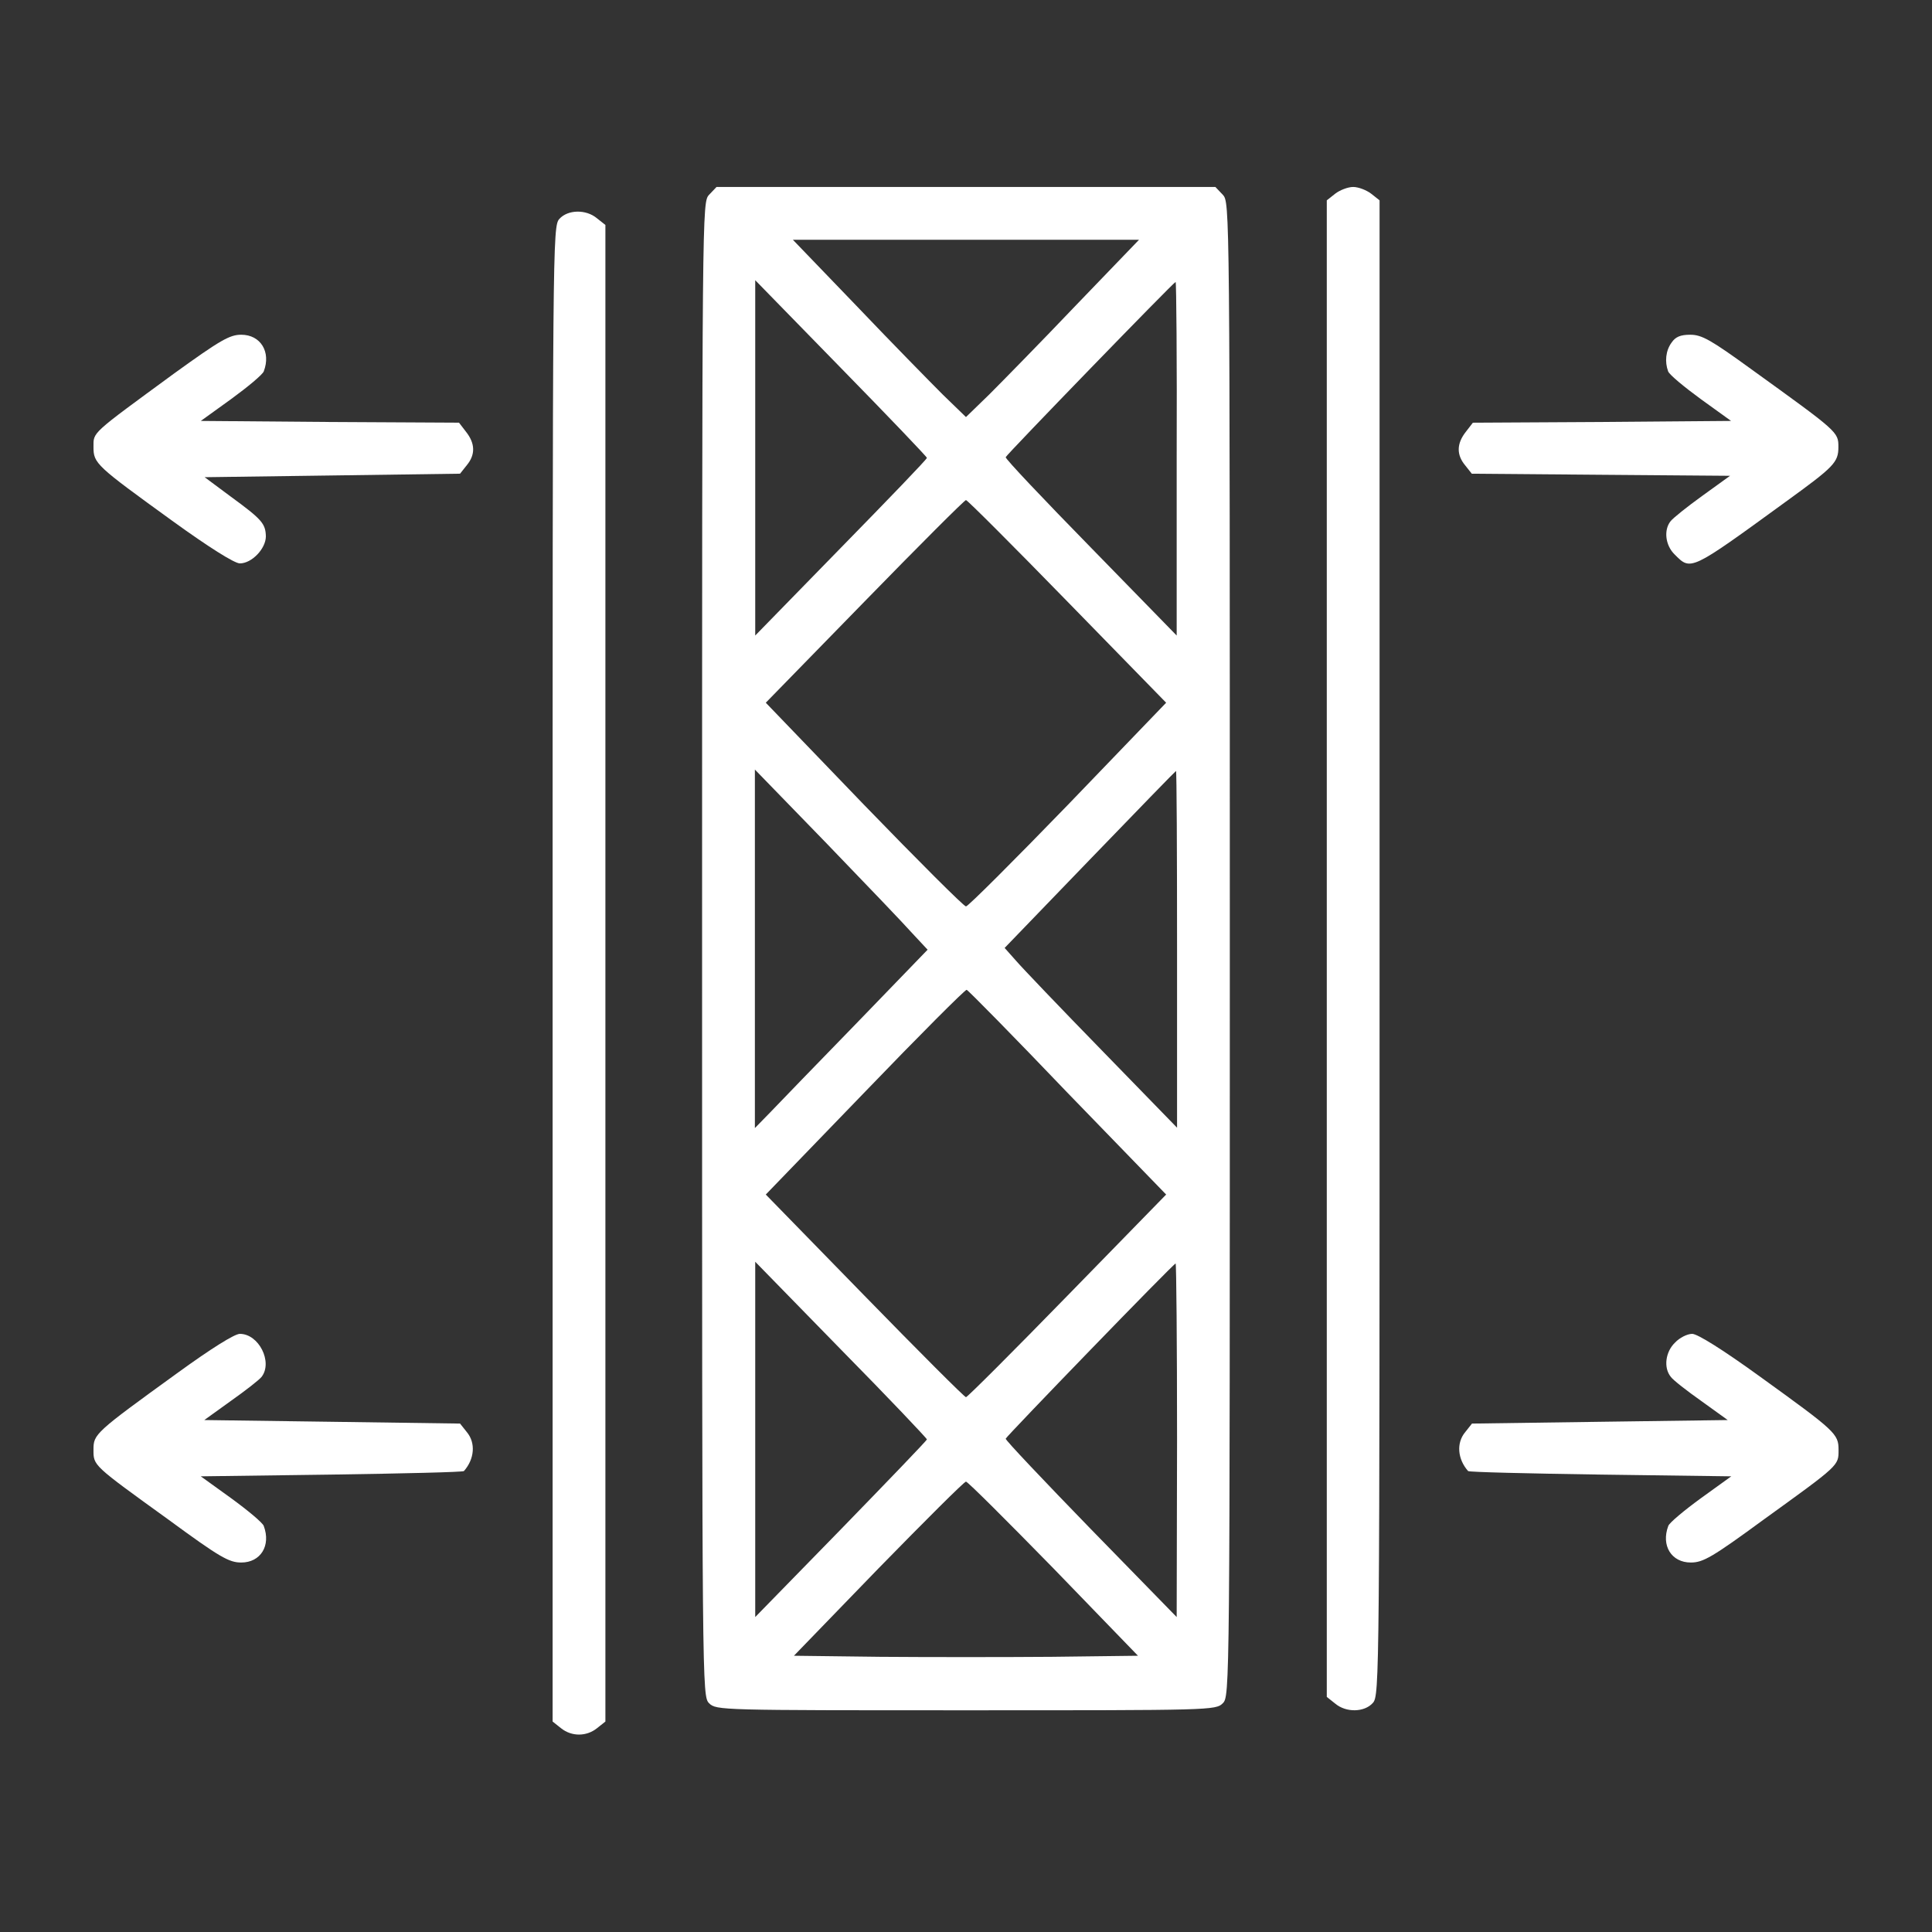
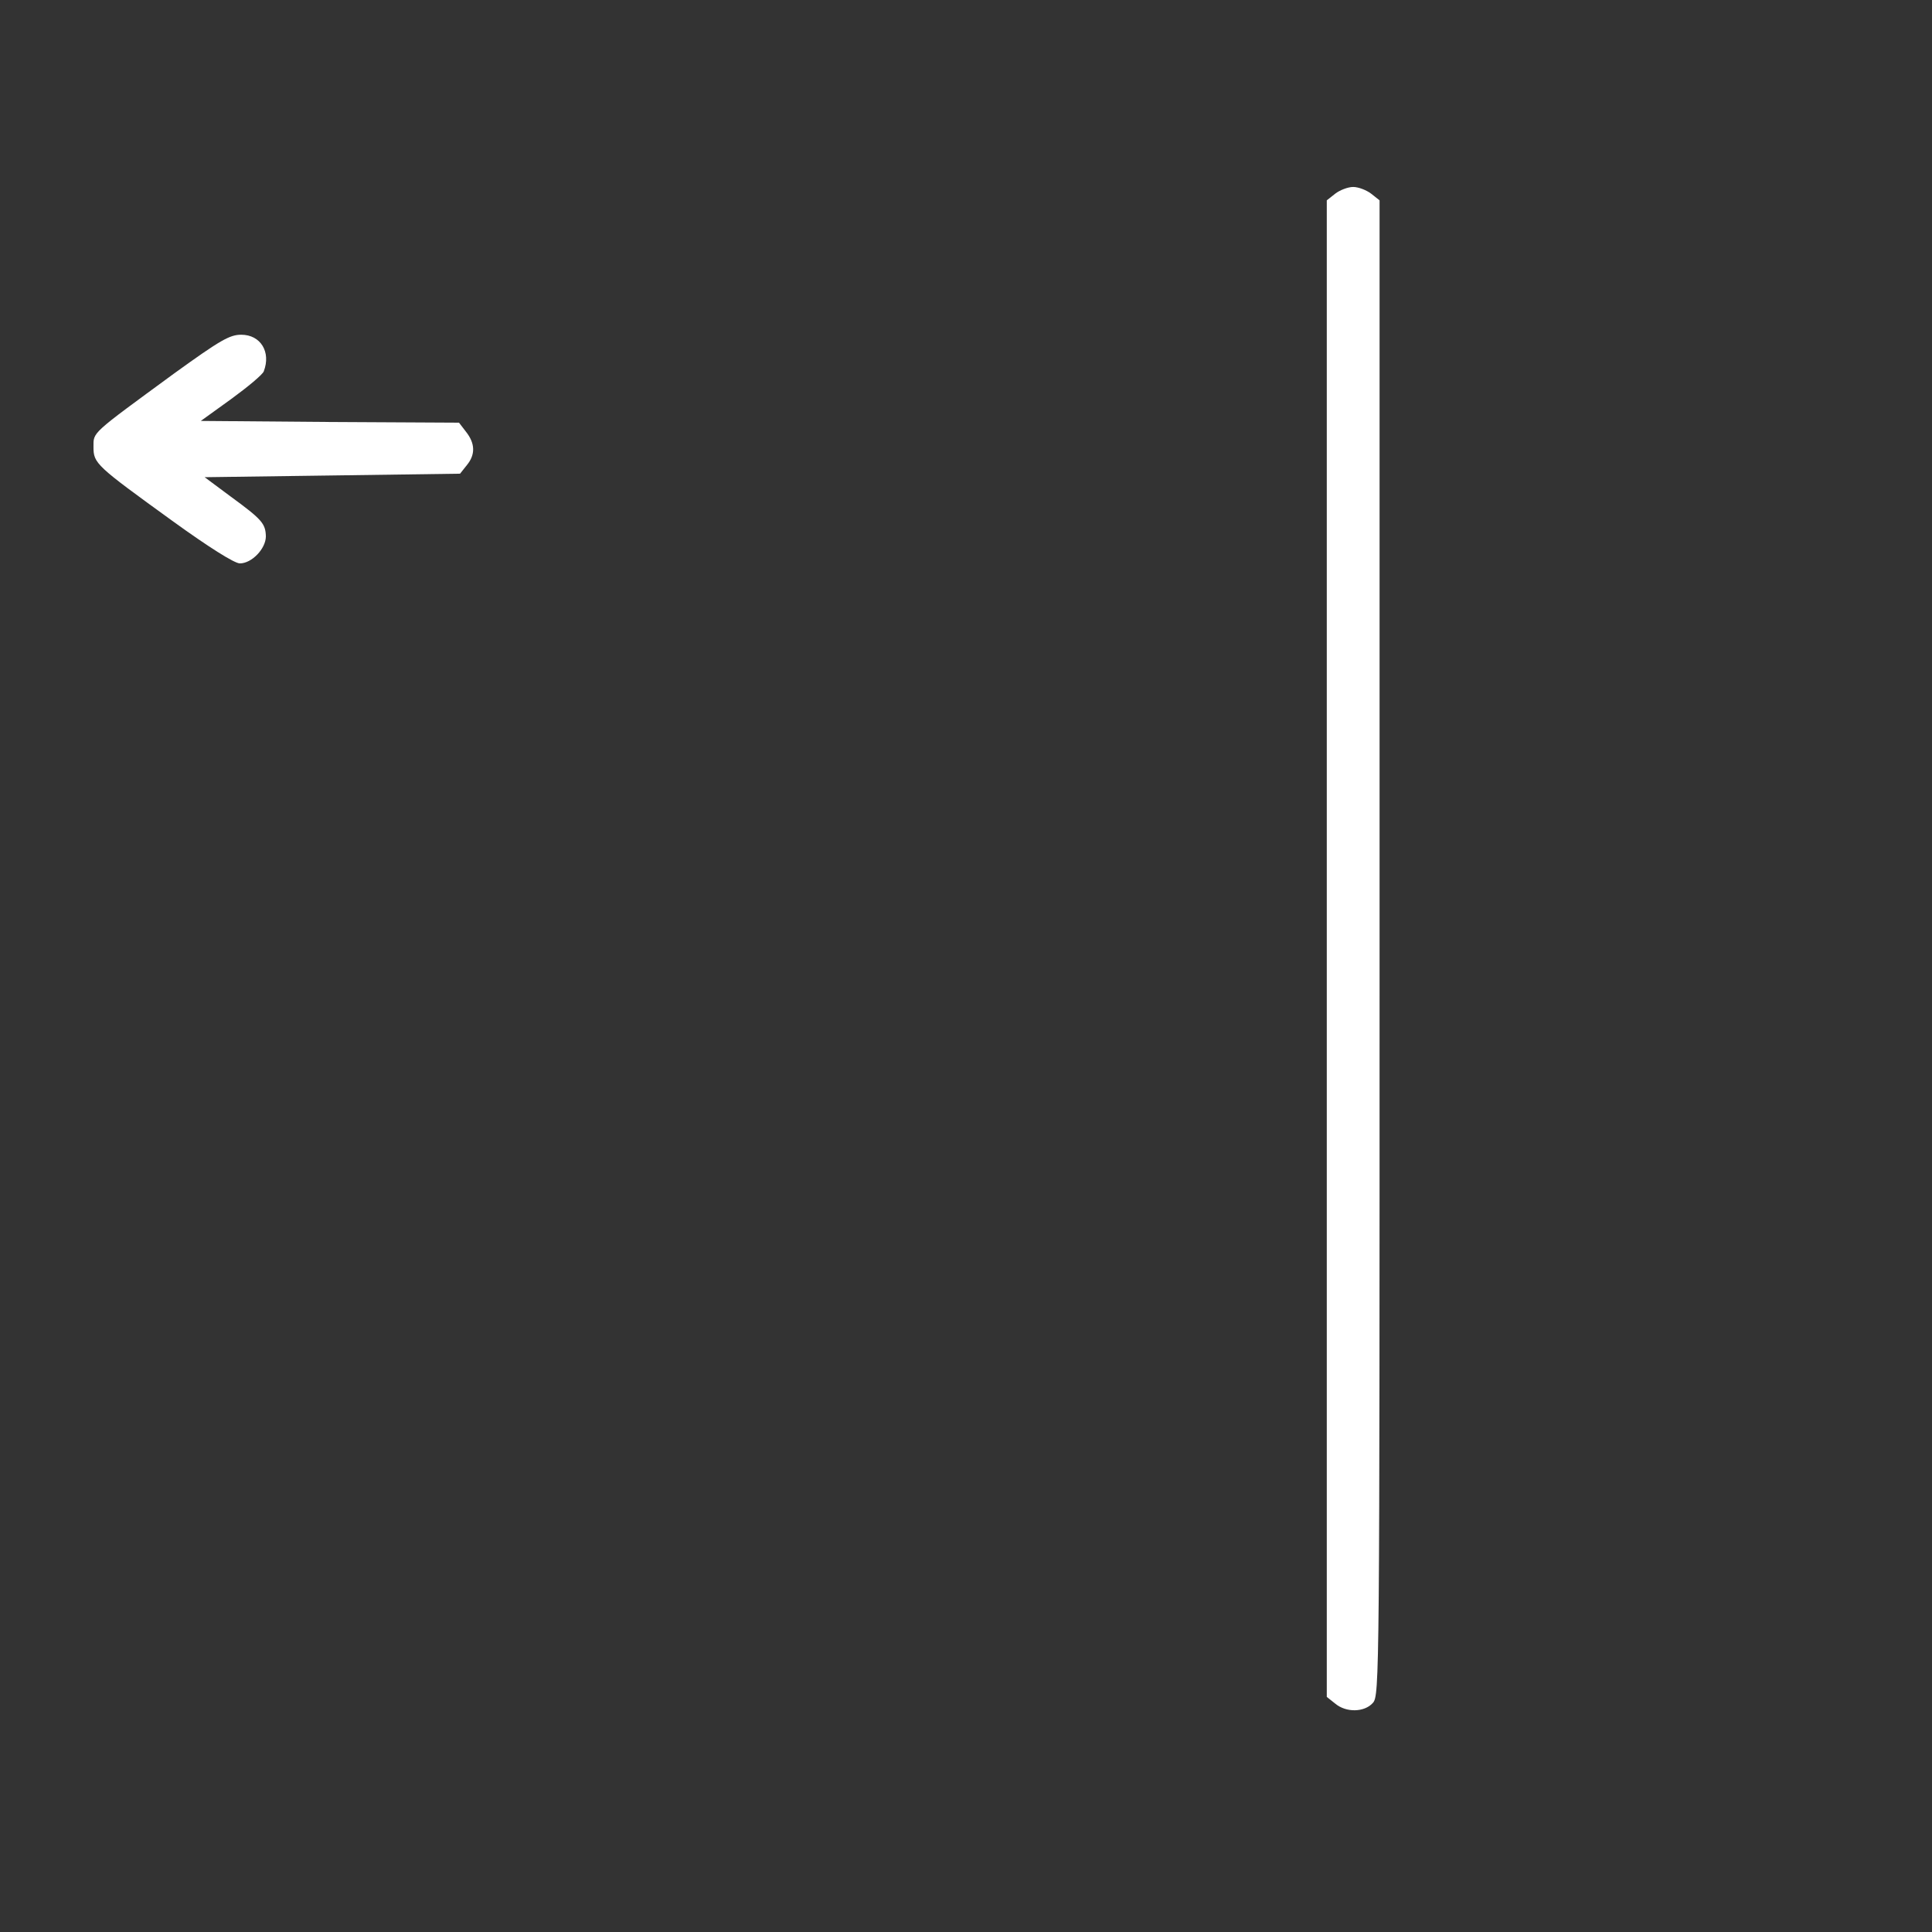
<svg xmlns="http://www.w3.org/2000/svg" width="62" height="62" viewBox="0 0 62 62" fill="none">
  <rect x="0" y="0" width="62" height="62" fill="#333333" stroke="none" />
-   <path d="M22.757 6.249C22.531 6.497 22.531 6.497 22.531 30.465C22.531 54.287 22.531 54.434 22.757 54.66C22.983 54.885 23.13 54.885 30.999 54.885C38.868 54.885 39.014 54.885 39.24 54.66C39.466 54.434 39.466 54.287 39.466 30.465C39.466 6.497 39.466 6.497 39.24 6.249L39.003 6H30.999H22.994L22.757 6.249ZM34.521 9.805C33.403 10.979 32.15 12.255 31.744 12.661L30.999 13.384L30.253 12.661C29.847 12.255 28.594 10.979 27.476 9.805L25.444 7.694H30.999H36.553L34.521 9.805ZM29.745 14.693C29.757 14.727 28.515 16.014 26.991 17.572L24.236 20.395V14.693V8.992L26.991 11.815C28.504 13.361 29.745 14.659 29.745 14.693ZM37.761 14.716V20.395L35.007 17.572C33.482 16.014 32.252 14.716 32.274 14.671C32.308 14.581 37.671 9.048 37.727 9.048C37.75 9.048 37.773 11.6 37.761 14.716ZM34.25 19.3L37.423 22.551L34.273 25.825C32.534 27.62 31.066 29.088 30.999 29.088C30.931 29.088 29.463 27.62 27.725 25.825L24.575 22.551L27.747 19.3C29.486 17.516 30.953 16.048 30.999 16.048C31.044 16.048 32.511 17.516 34.25 19.3ZM29.283 29.957L29.768 30.477L27.488 32.836C26.234 34.123 24.992 35.41 24.721 35.693L24.225 36.201V30.443V24.696L26.517 27.056C27.781 28.365 29.023 29.664 29.283 29.957ZM37.773 30.465V36.189L35.368 33.717C34.036 32.351 32.794 31.052 32.602 30.827L32.24 30.42L34.984 27.575C36.486 26.017 37.727 24.741 37.739 24.741C37.761 24.741 37.773 27.315 37.773 30.465ZM34.261 35.072L37.423 38.334L34.25 41.586C32.511 43.37 31.044 44.837 30.999 44.837C30.953 44.837 29.486 43.37 27.747 41.586L24.575 38.334L27.759 35.038C29.508 33.22 30.976 31.752 31.021 31.764C31.078 31.786 32.534 33.265 34.261 35.072ZM29.745 46.192C29.745 46.226 28.504 47.513 26.991 49.071L24.236 51.893V46.192V40.491L26.991 43.313C28.515 44.86 29.745 46.158 29.745 46.192ZM37.773 46.215L37.761 51.893L35.007 49.071C33.494 47.513 32.263 46.215 32.274 46.169C32.308 46.079 37.66 40.547 37.727 40.547C37.75 40.547 37.773 43.099 37.773 46.215ZM33.81 50.335L36.519 53.135L33.753 53.169C32.24 53.181 29.757 53.181 28.244 53.169L25.478 53.135L28.188 50.335C29.689 48.8 30.942 47.547 30.999 47.547C31.055 47.547 32.308 48.8 33.81 50.335Z" fill="white" />
  <path d="M42.849 6.215L42.578 6.429V30.443V54.456L42.849 54.671C43.199 54.965 43.786 54.953 44.057 54.648C44.272 54.411 44.272 53.858 44.272 30.42V6.429L44.001 6.215C43.854 6.102 43.594 6 43.425 6C43.255 6 42.996 6.102 42.849 6.215Z" fill="white" />
-   <path d="M17.949 7.027C17.734 7.264 17.734 7.818 17.734 31.255V55.246L18.005 55.461C18.344 55.732 18.818 55.732 19.157 55.461L19.428 55.246V31.233V7.219L19.157 7.005C18.807 6.711 18.22 6.723 17.949 7.027Z" fill="white" />
  <path d="M5.574 11.995C2.91 13.948 3 13.858 3 14.343C3 14.874 3.079 14.941 5.529 16.714C6.715 17.572 7.528 18.08 7.697 18.08C8.081 18.08 8.532 17.606 8.532 17.211C8.521 16.804 8.408 16.669 7.403 15.935L6.568 15.314L10.666 15.258L14.764 15.201L14.979 14.93C15.261 14.591 15.25 14.23 14.956 13.858L14.73 13.564L10.587 13.542L6.444 13.508L7.415 12.808C7.957 12.413 8.431 12.017 8.465 11.916C8.702 11.295 8.363 10.742 7.742 10.742C7.37 10.742 7.076 10.911 5.574 11.995Z" fill="white" />
-   <path d="M53.645 10.991C53.453 11.25 53.419 11.611 53.532 11.916C53.565 12.018 54.04 12.413 54.581 12.808L55.552 13.508L51.409 13.542L47.266 13.565L47.04 13.858C46.746 14.231 46.735 14.592 47.017 14.931L47.232 15.202L51.375 15.236L55.519 15.269L54.627 15.913C54.141 16.263 53.69 16.624 53.611 16.726C53.385 17.008 53.441 17.505 53.746 17.798C54.265 18.318 54.231 18.34 57.302 16.105C58.86 14.976 58.996 14.84 58.996 14.344C58.996 13.858 58.985 13.858 56.185 11.837C54.909 10.912 54.615 10.742 54.243 10.742C53.927 10.742 53.769 10.81 53.645 10.991Z" fill="white" />
-   <path d="M5.698 44.058C3.045 45.977 3 46.022 3 46.519C3 47.038 2.966 47.005 5.405 48.766C7.053 49.974 7.347 50.143 7.742 50.143C8.363 50.143 8.701 49.601 8.464 48.969C8.43 48.867 7.956 48.472 7.414 48.077L6.443 47.377L10.643 47.321C12.946 47.287 14.854 47.242 14.888 47.208C15.227 46.824 15.272 46.304 14.979 45.955L14.764 45.684L10.666 45.627L6.556 45.571L7.403 44.961C7.866 44.634 8.318 44.284 8.397 44.182C8.758 43.708 8.306 42.805 7.697 42.805C7.527 42.805 6.771 43.279 5.698 44.058Z" fill="white" />
-   <path d="M53.752 43.087C53.447 43.38 53.379 43.889 53.616 44.182C53.684 44.284 54.135 44.634 54.598 44.961L55.445 45.571L51.336 45.627L47.237 45.684L47.023 45.955C46.729 46.304 46.774 46.824 47.113 47.208C47.147 47.242 49.055 47.287 51.358 47.321L55.558 47.377L54.587 48.077C54.045 48.472 53.571 48.867 53.537 48.969C53.3 49.601 53.639 50.143 54.26 50.143C54.655 50.143 54.948 49.974 56.597 48.766C59.035 47.005 59.001 47.038 59.001 46.53C59.001 46.011 58.911 45.932 56.472 44.171C55.287 43.313 54.474 42.805 54.305 42.805C54.147 42.805 53.898 42.929 53.752 43.087Z" fill="white" />
</svg>